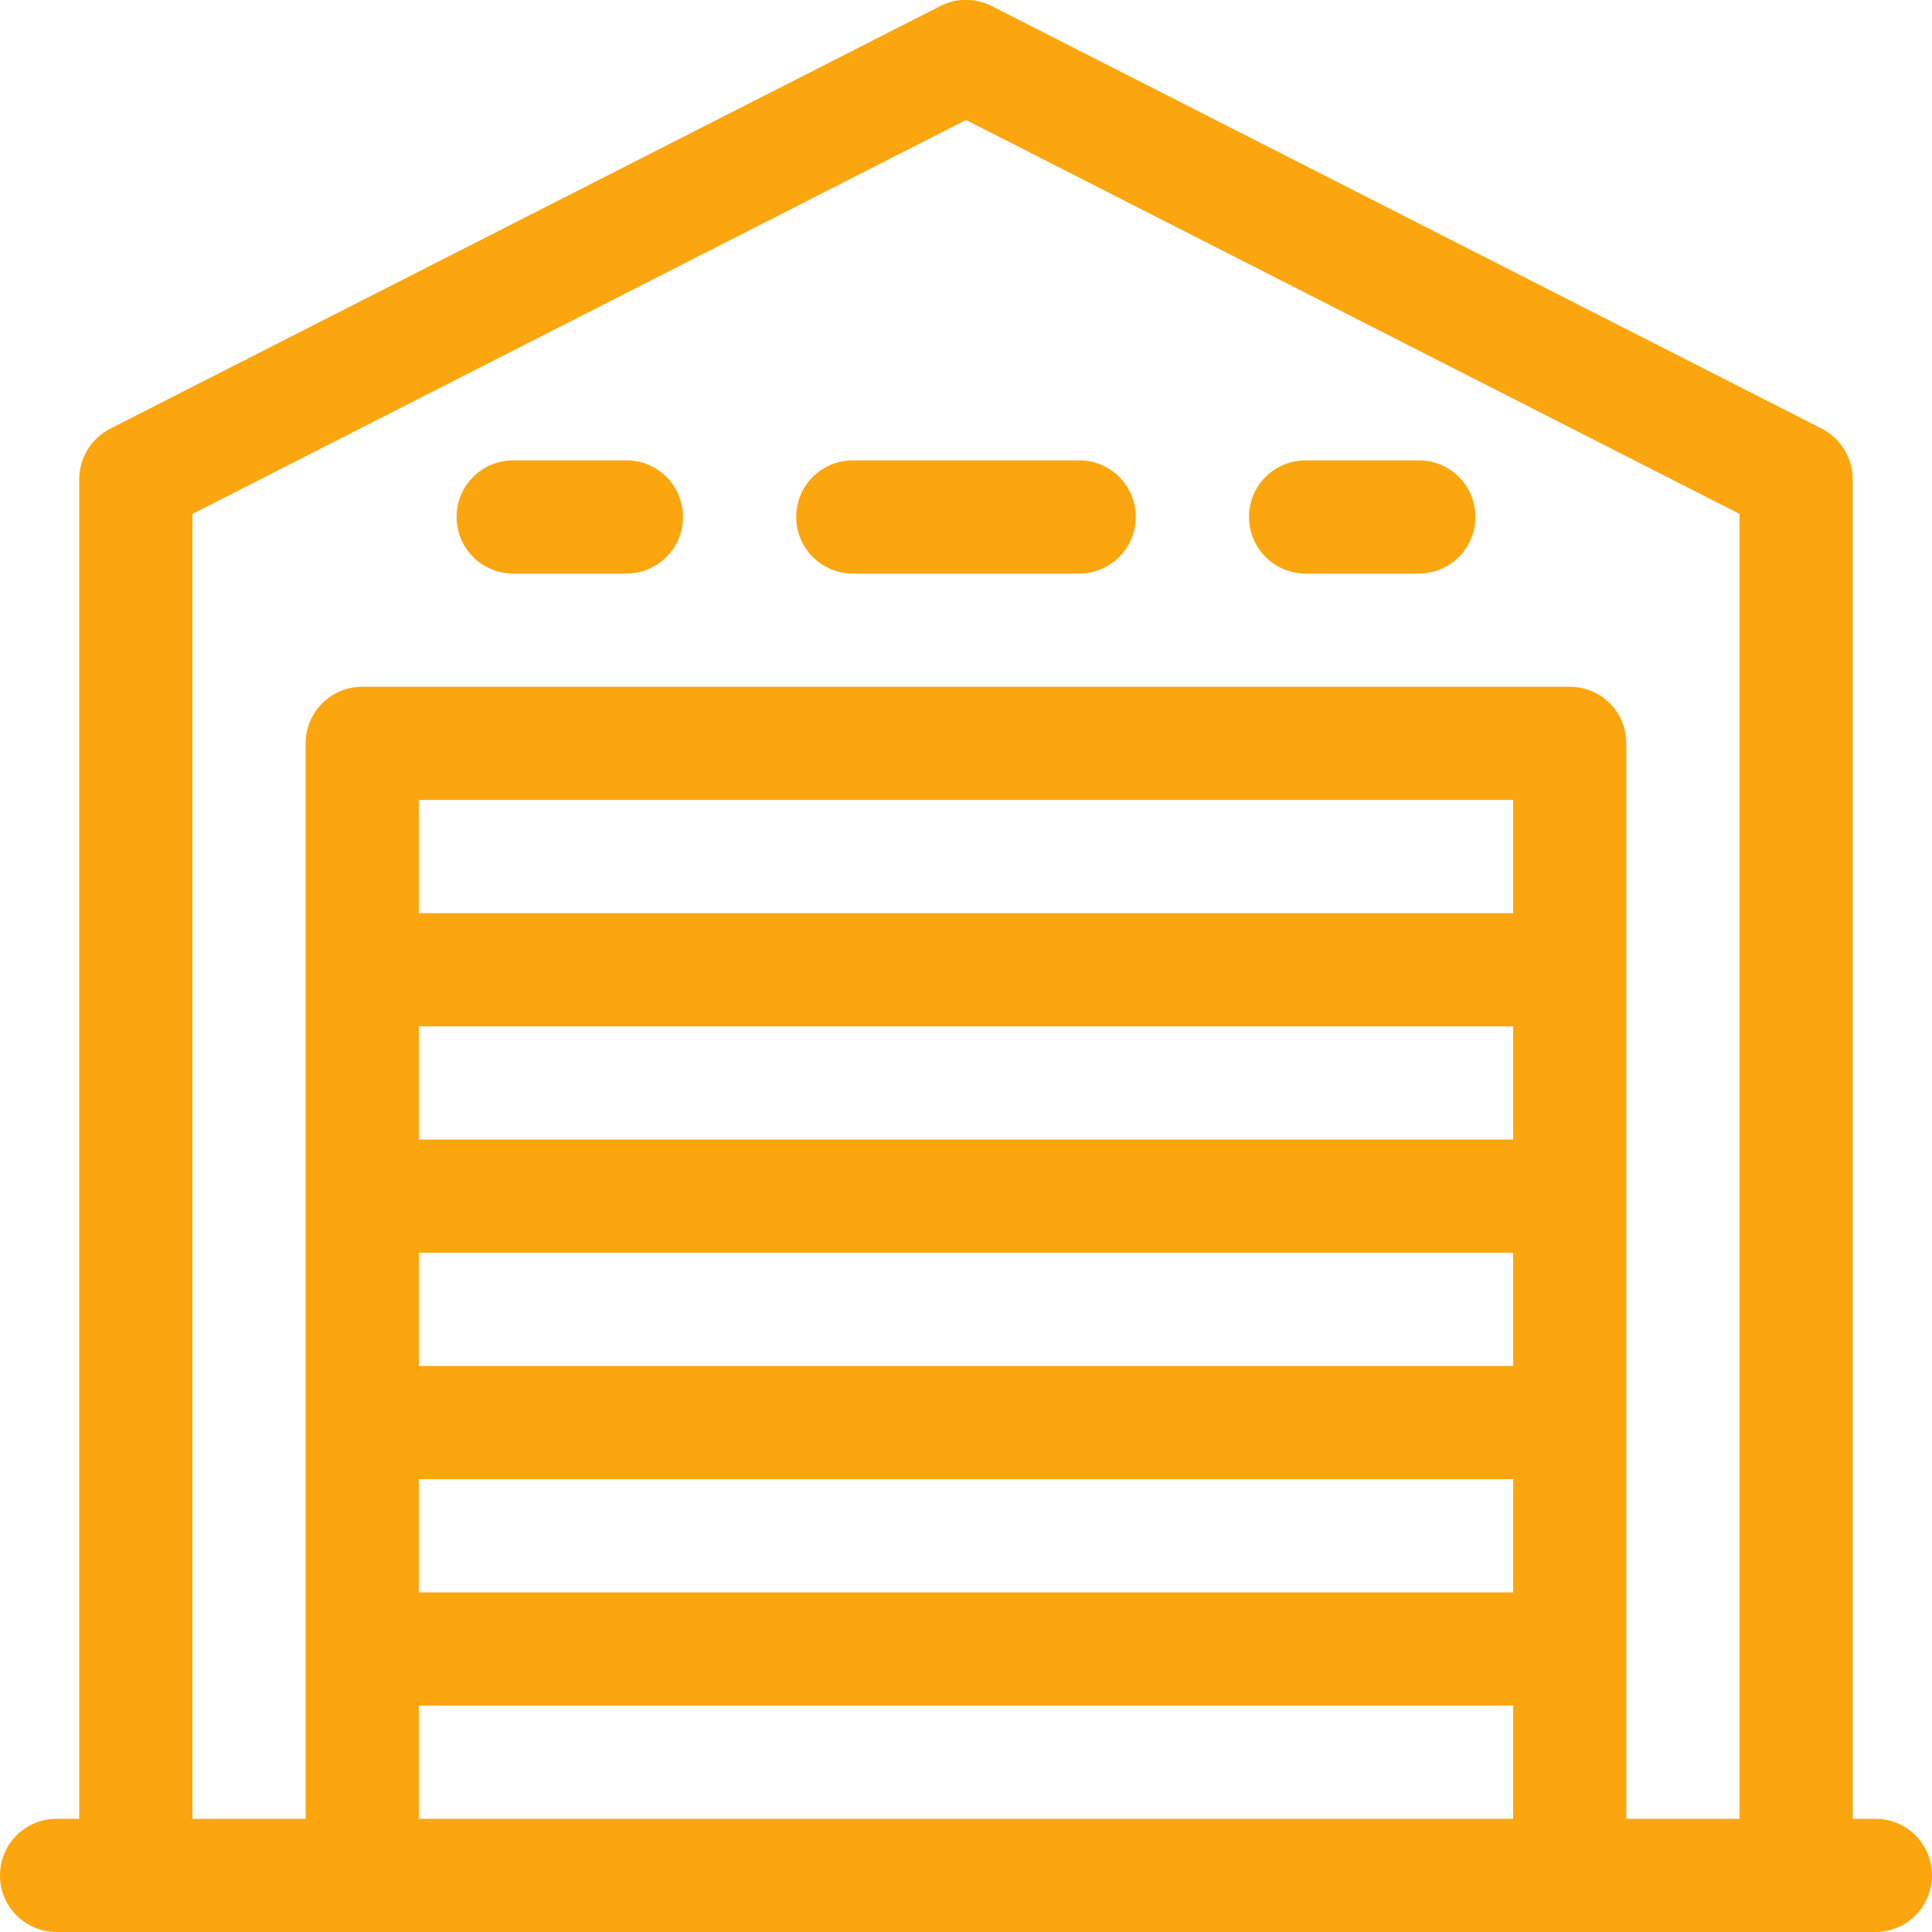
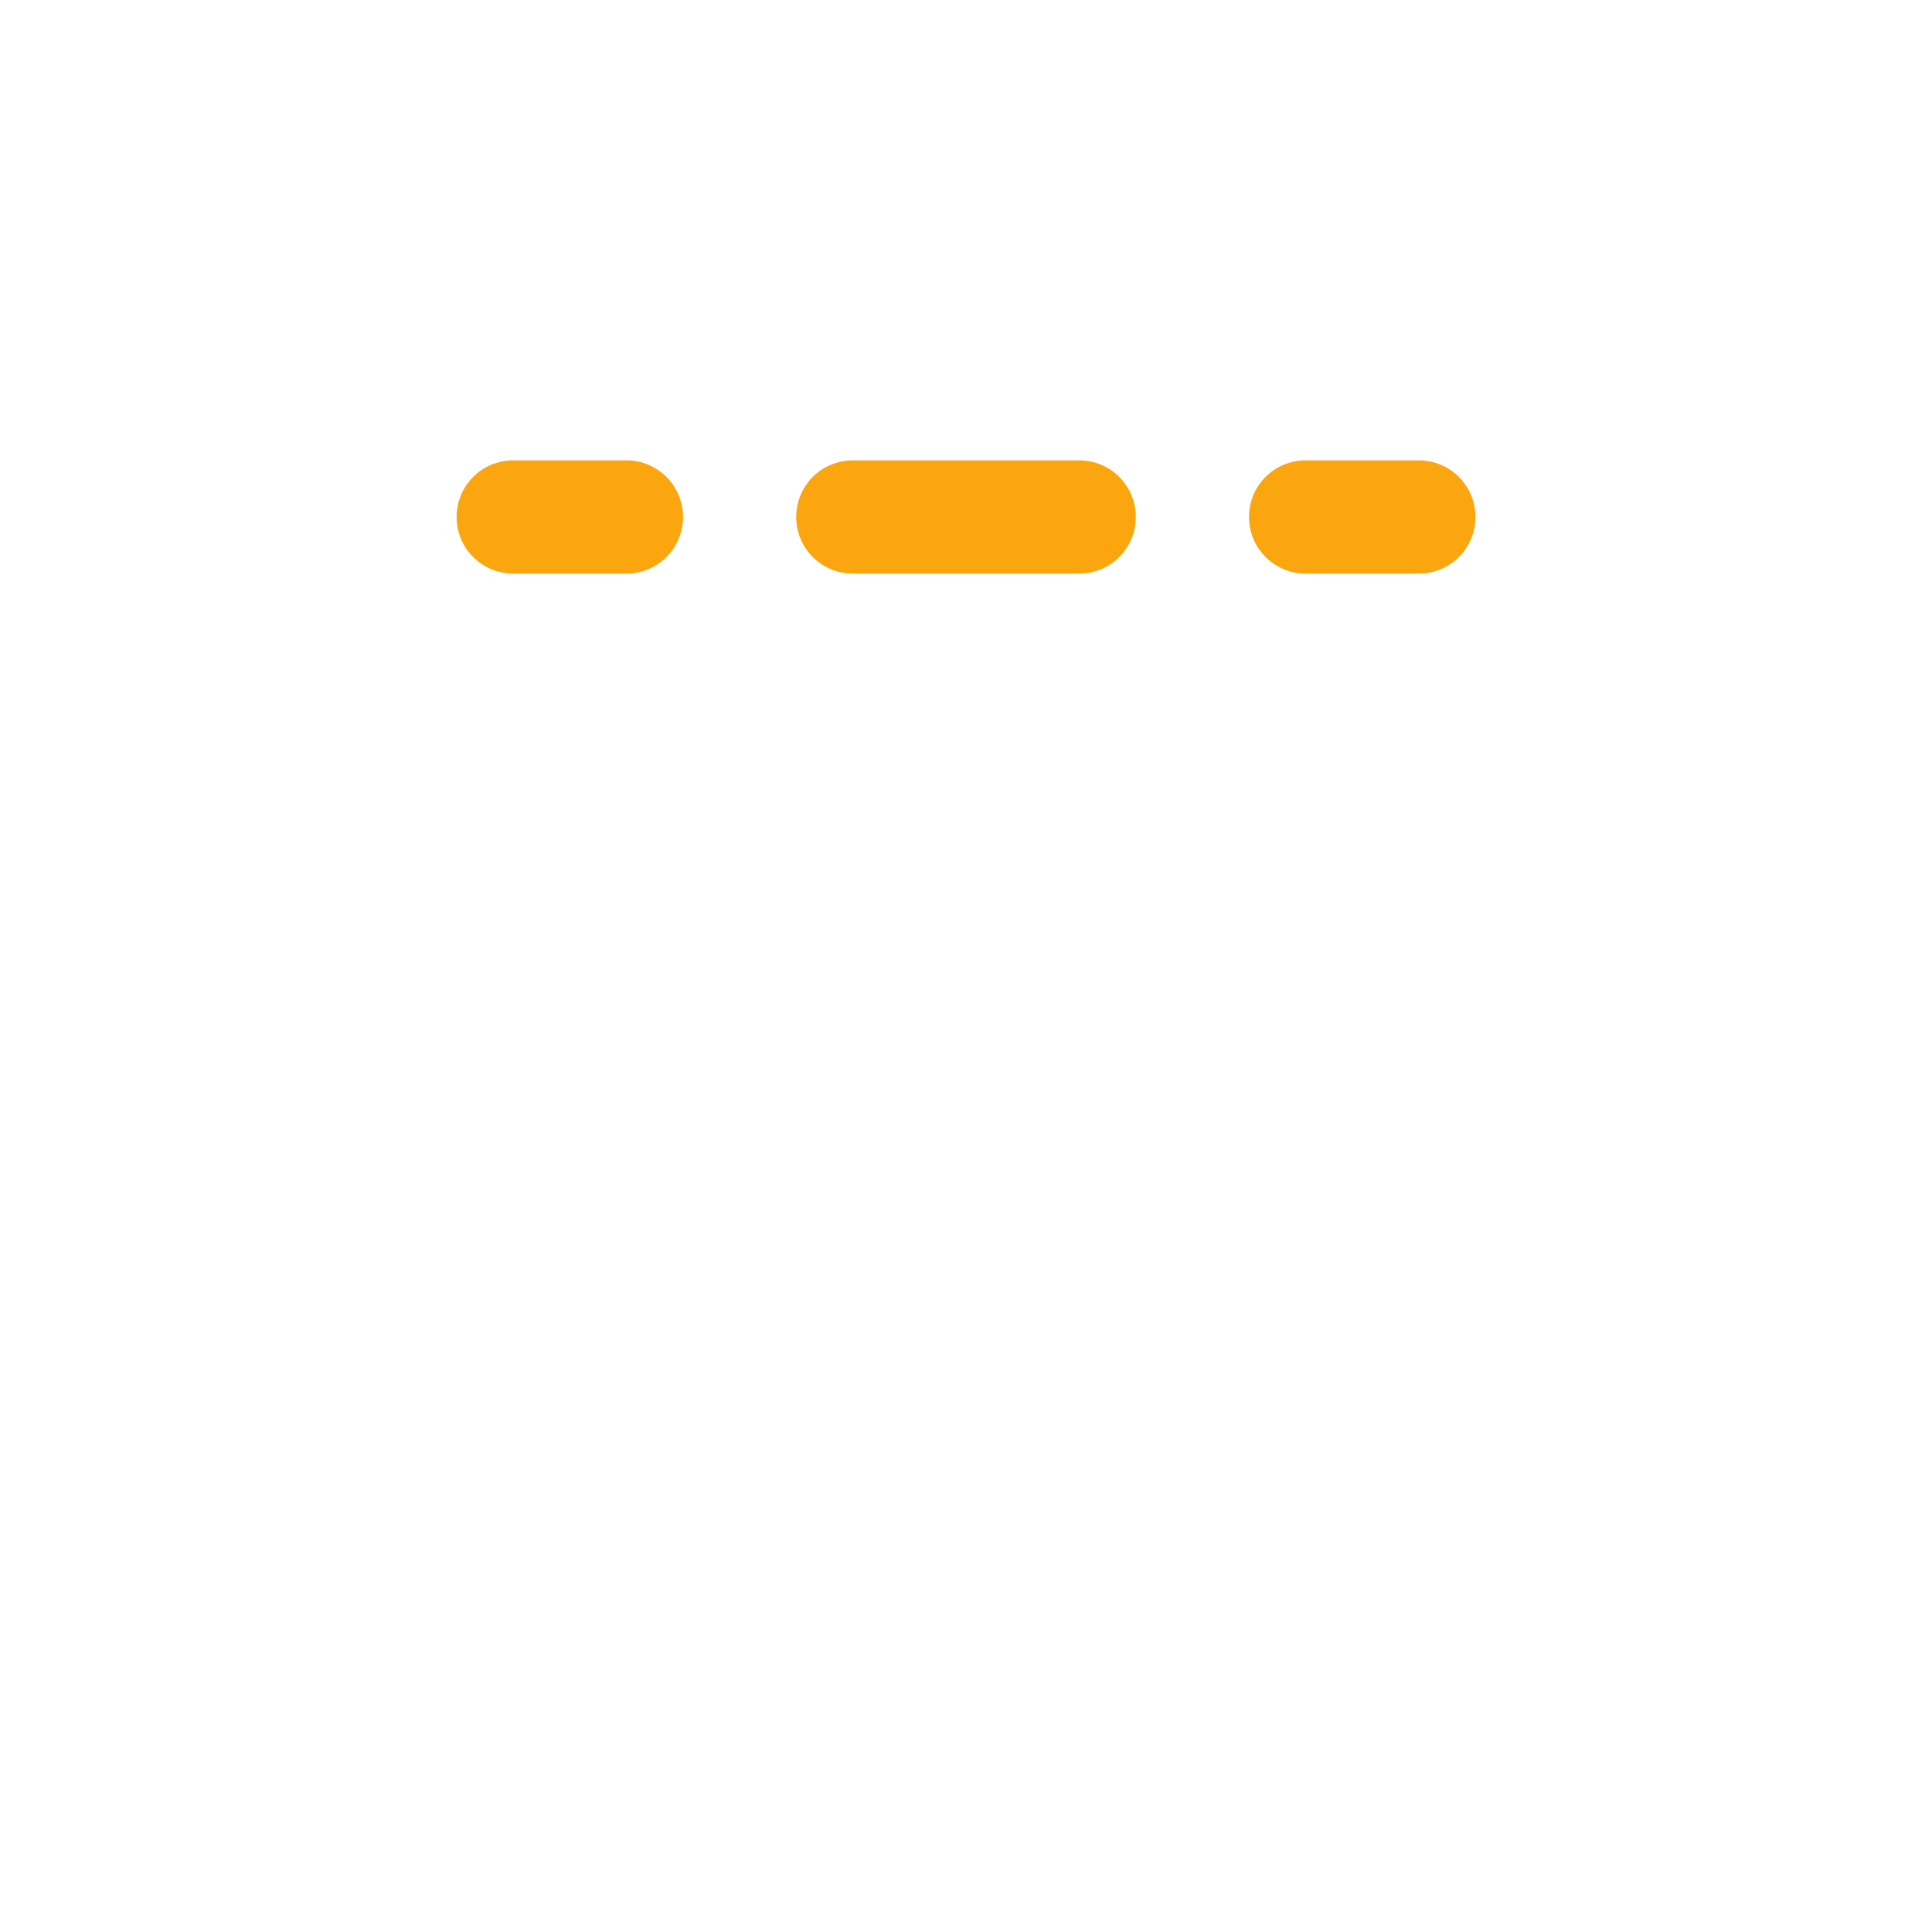
<svg xmlns="http://www.w3.org/2000/svg" version="1.1" id="Capa_1" x="0px" y="0px" width="512px" height="512px" viewBox="0 0 512 512" style="enable-background:new 0 0 512 512;" xml:space="preserve">
  <style type="text/css">
	.st0{fill:#FBA60F;}
</style>
  <g>
-     <path class="st0" d="M497,482h-6V127c0-5.6-3.2-10.8-8.2-13.4l-220-112c-4.3-2.2-9.3-2.2-13.6,0l-220,112c-5,2.6-8.2,7.7-8.2,13.4   v355h-6c-8.3,0-15,6.7-15,15s6.7,15,15,15h482c8.3,0,15-6.7,15-15S505.3,482,497,482z M401,482H111v-30h290V482z M401,422H111v-30   h290V422z M401,362H111v-30h290V362z M401,302H111v-30h290V302z M401,242H111v-30h290V242z M461,482h-30V197c0-8.3-6.7-15-15-15H96   c-8.3,0-15,6.7-15,15v285H51V136.2L256,31.8l205,104.4V482z" />
    <path class="st0" d="M211,137c0,8.3,6.7,15,15,15h60c8.3,0,15-6.7,15-15s-6.7-15-15-15h-60C217.7,122,211,128.7,211,137z" />
    <path class="st0" d="M346,152h30c8.3,0,15-6.7,15-15s-6.7-15-15-15h-30c-8.3,0-15,6.7-15,15S337.7,152,346,152z" />
    <path class="st0" d="M166,122h-30c-8.3,0-15,6.7-15,15s6.7,15,15,15h30c8.3,0,15-6.7,15-15S174.3,122,166,122z" />
  </g>
</svg>